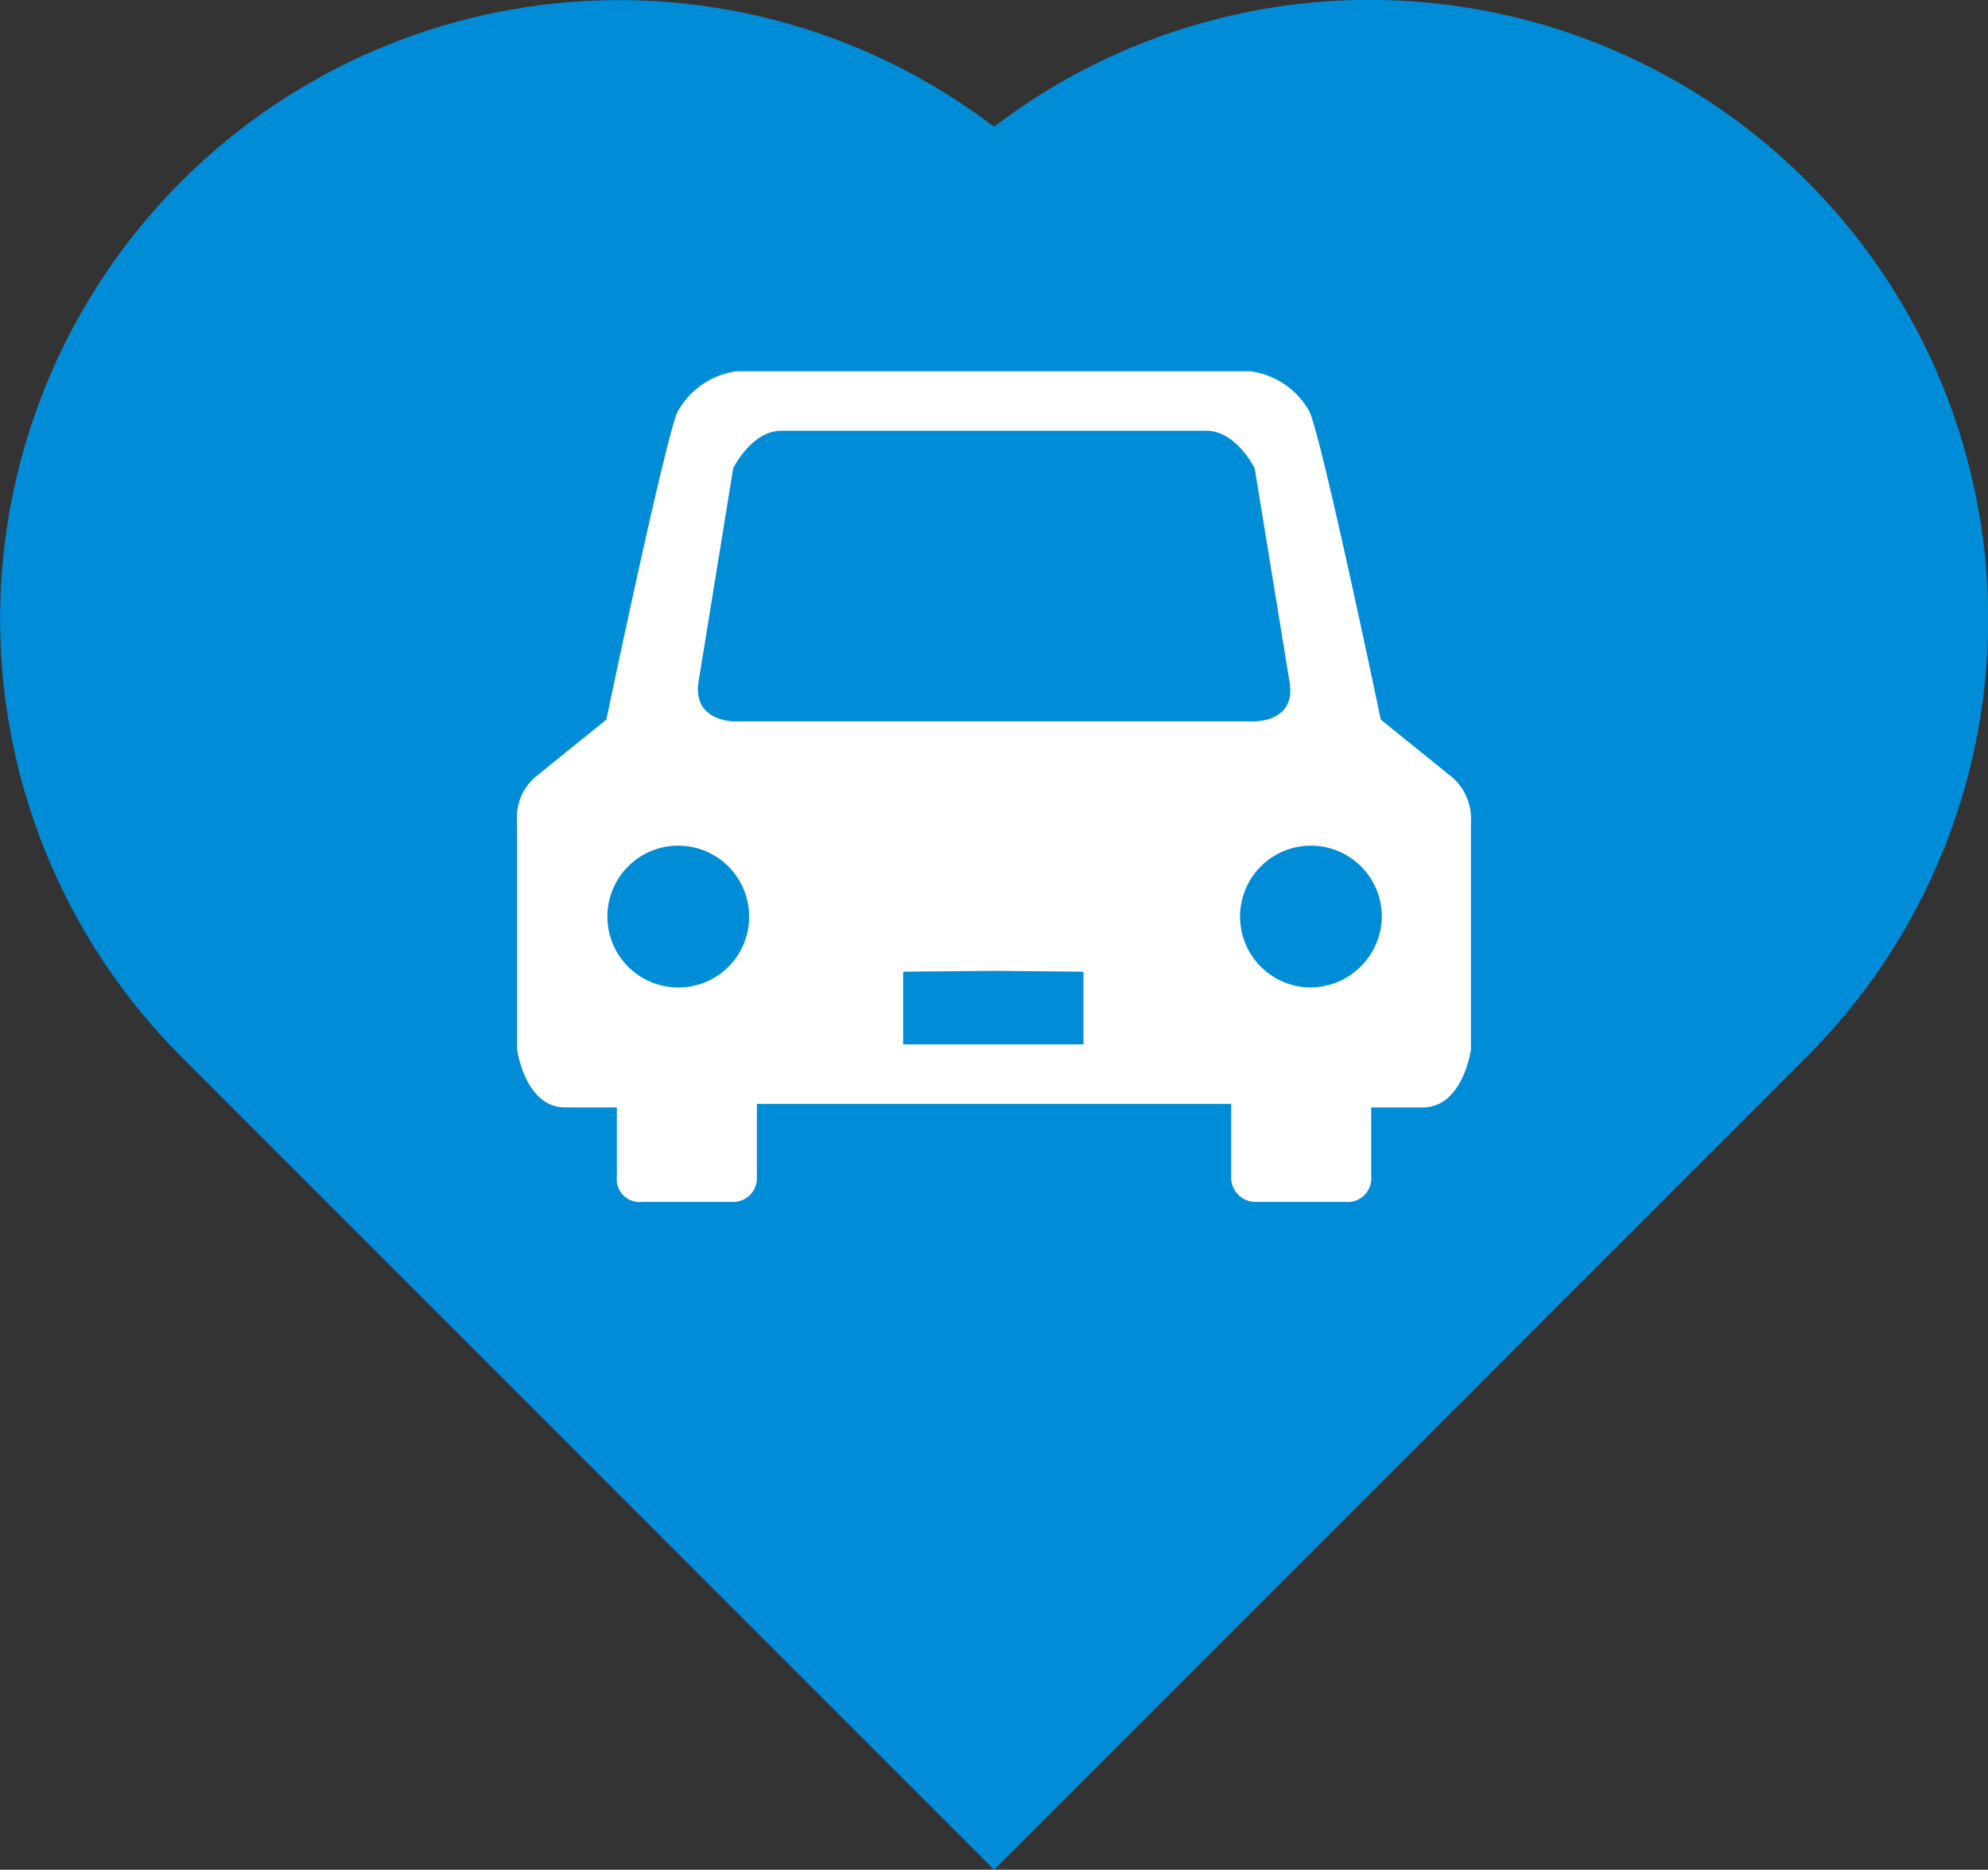
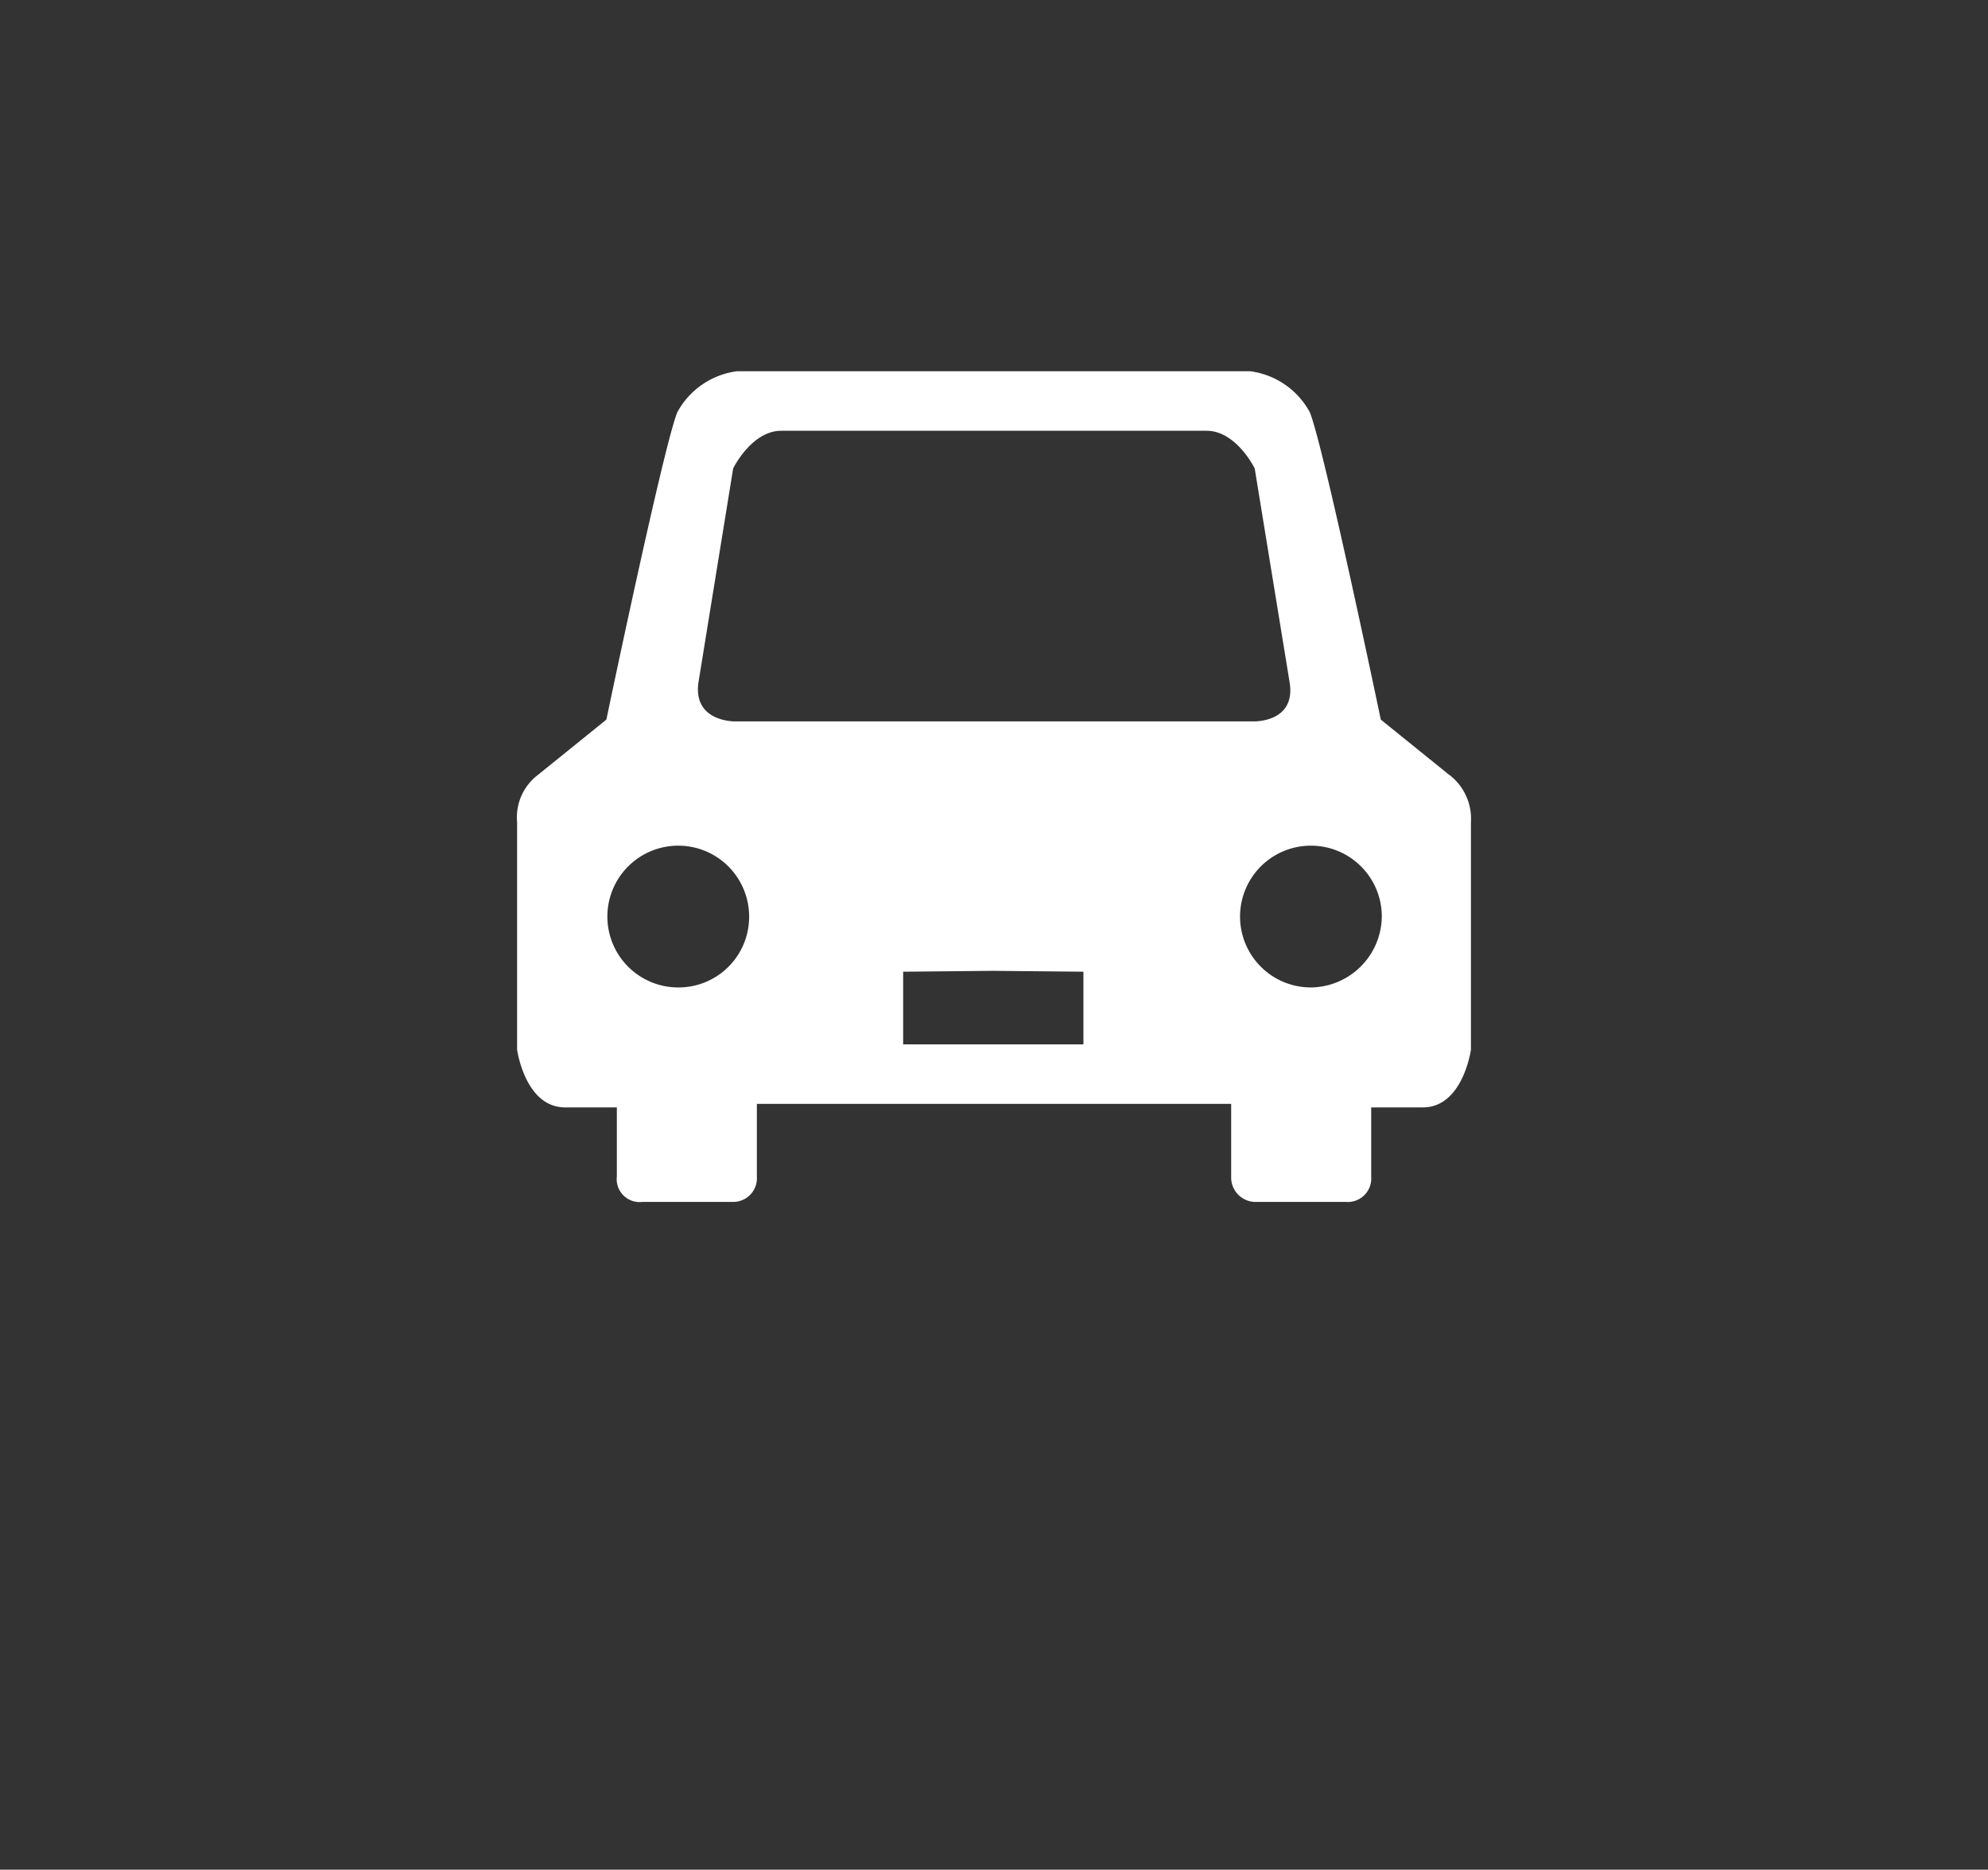
<svg xmlns="http://www.w3.org/2000/svg" width="45.719" height="42.987" viewBox="0 0 45.719 42.987">
  <rect x="0" y="0" width="45.719" height="42.987" fill="#333333" stroke="none" />
  <defs>
    <clipPath id="clip-path">
-       <path id="パス_632" data-name="パス 632" d="M1020.926,175.226a14.232,14.232,0,0,0-18.692,21.381l18.692,18.692,18.691-18.692a14.231,14.231,0,0,0-18.691-21.381" fill="none" />
-     </clipPath>
+       </clipPath>
    <linearGradient id="linear-gradient" x1="-20.551" y1="16.411" x2="-20.53" y2="16.411" gradientUnits="objectBoundingBox">
      <stop offset="0" stop-color="#00baef" />
      <stop offset="0.75" stop-color="#008cd6" />
      <stop offset="1" stop-color="#008cd6" />
    </linearGradient>
  </defs>
  <g id="グループ_216" data-name="グループ 216" transform="translate(-2470.066 -2229.312)">
    <g id="グループ_215" data-name="グループ 215" transform="translate(1472 2057)" clip-path="url(#clip-path)">
-       <rect id="長方形_252" data-name="長方形 252" width="48.498" height="44.337" transform="translate(996.676 170.962)" fill="url(#linear-gradient)" />
-     </g>
+       </g>
    <path id="パス_633" data-name="パス 633" d="M1031.391,190.125l-1.57-1.268s-1.308-6.258-1.631-7.064a1.83,1.83,0,0,0-1.368-.945h-11.813a1.831,1.831,0,0,0-1.368.945c-.323.806-1.63,7.064-1.63,7.064l-1.57,1.268a1.225,1.225,0,0,0-.483,1.087v5.232s.181,1.329,1.106,1.329h1.188v1.59a.526.526,0,0,0,.584.583h2.093a.545.545,0,0,0,.543-.583v-1.671h10.908v1.671a.562.562,0,0,0,.543.583h2.093a.541.541,0,0,0,.584-.583v-1.59h1.187c.926,0,1.107-1.329,1.107-1.329v-5.232a1.268,1.268,0,0,0-.5-1.087m-17.73,4.89a1.63,1.63,0,1,1,1.63-1.63,1.623,1.623,0,0,1-1.63,1.63m9.358,1.309h-4.186v-1.671l2.072-.02,2.074.02v1.671Zm-2.013-7.426h-6.037s-.966.019-.845-.886l.8-4.931s.423-.865,1.106-.865h9.781c.684,0,1.107.865,1.107.865l.805,4.931c.141.926-.845.886-.845.886Zm7.205,6.117a1.63,1.63,0,1,1,1.63-1.63,1.649,1.649,0,0,1-1.63,1.63" transform="translate(1472 2057)" fill="#fff" />
  </g>
</svg>